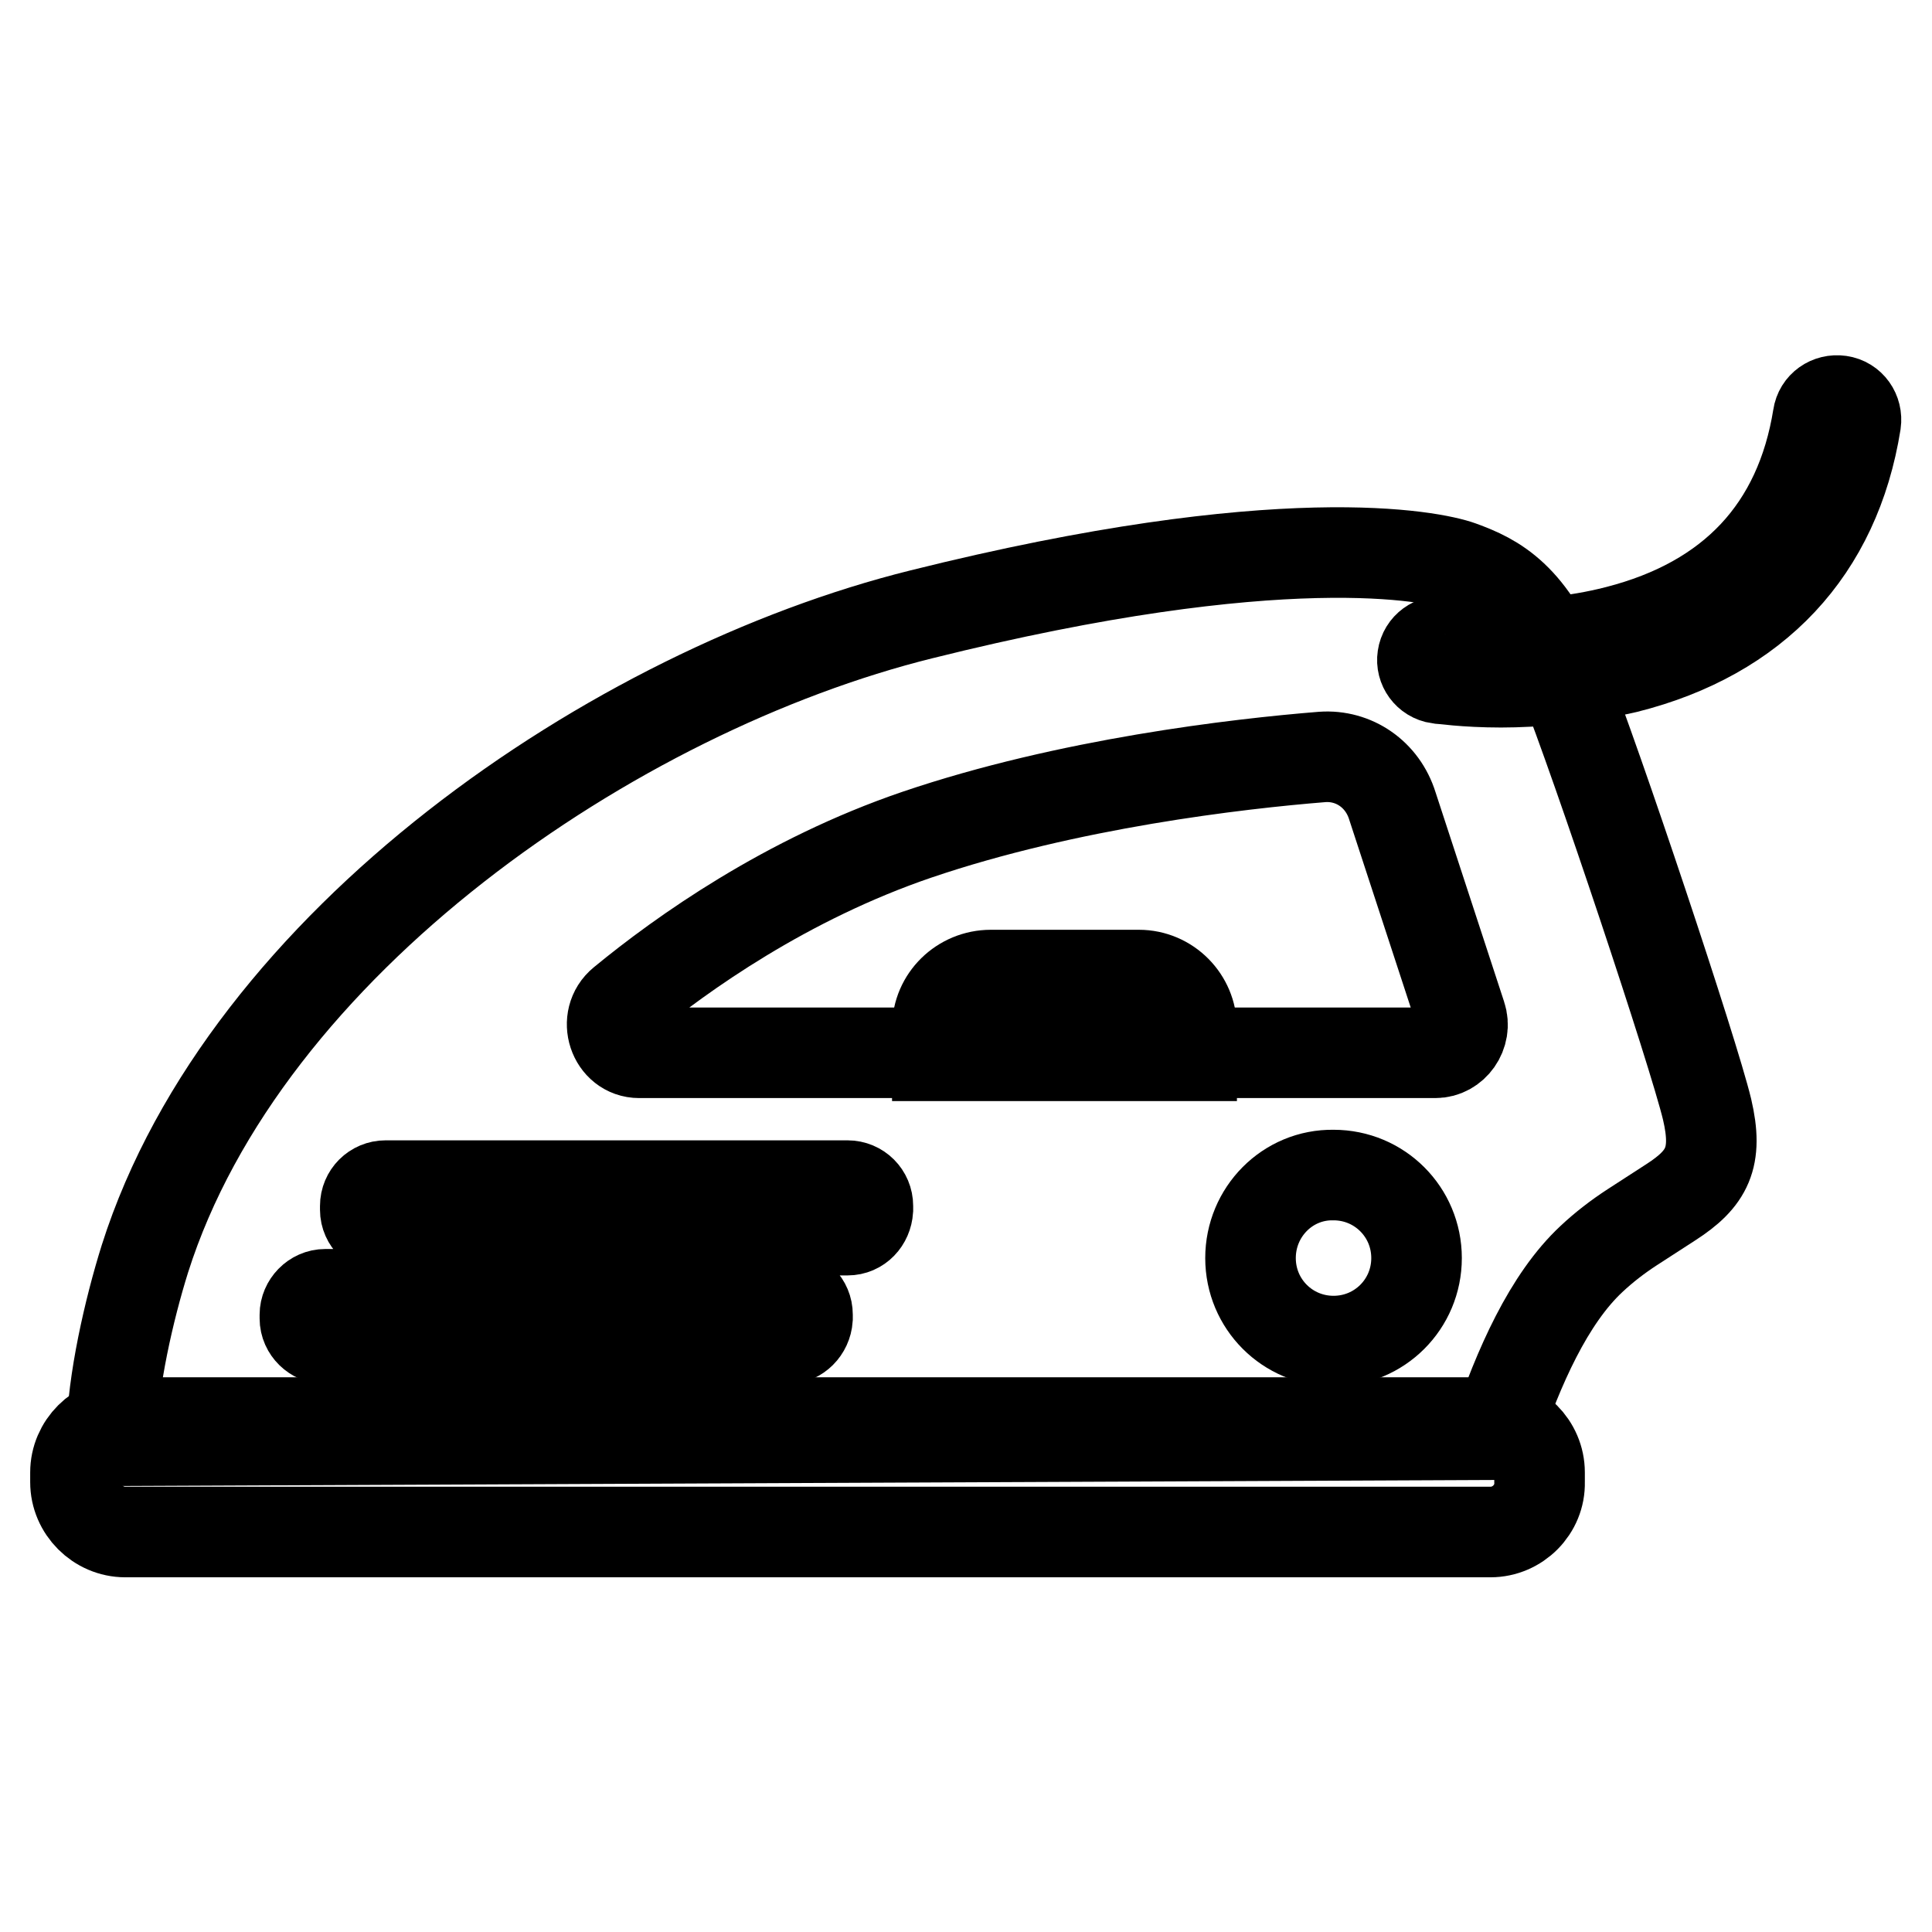
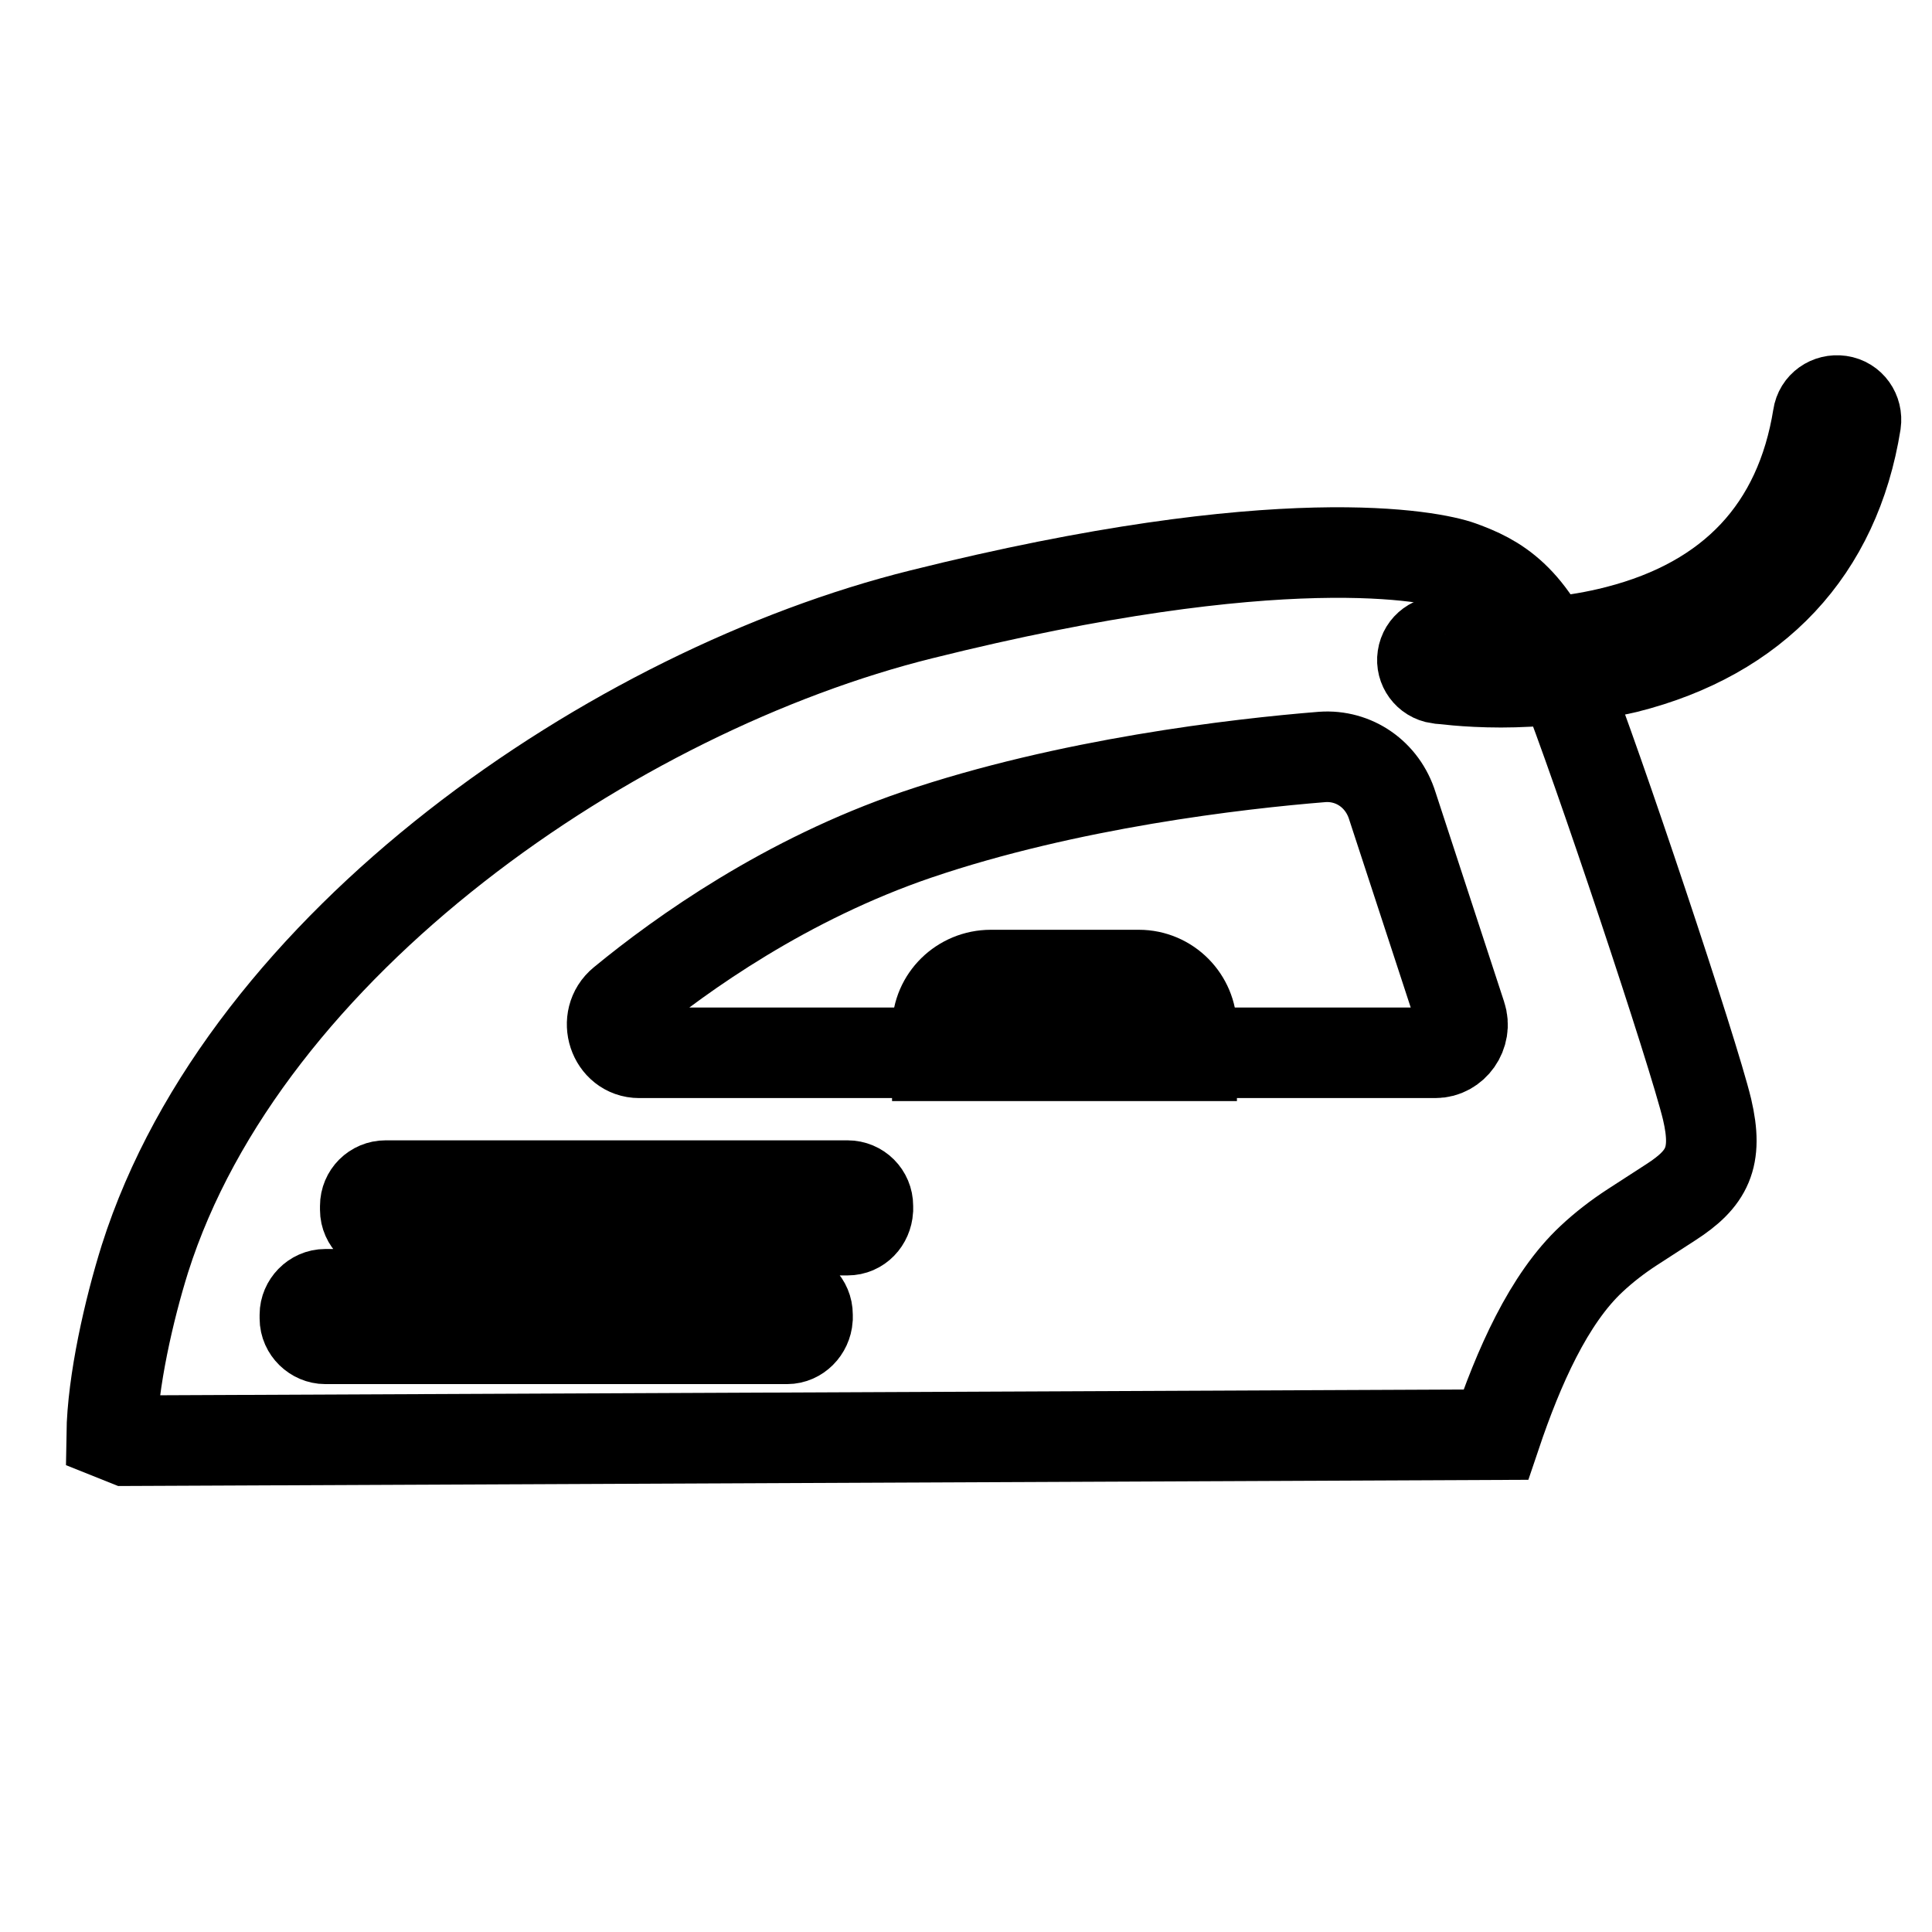
<svg xmlns="http://www.w3.org/2000/svg" version="1.1" x="0px" y="0px" viewBox="0 0 256 256" enable-background="new 0 0 256 256" xml:space="preserve">
  <g>
    <path stroke-width="12" fill-opacity="0" stroke="#000000" d="M157.9,139.9h-33.7v-3.7c0-3.9,3.2-7,7.1-7h19.6c3.9,0,7,3.2,7,7V139.9z" />
    <path stroke-width="12" fill-opacity="0" stroke="#000000" d="M198.9,90.4c-4.8,0-8-0.5-8.3-0.5c-1.4-0.2-2.3-1.5-2.1-2.8c0.2-1.4,1.5-2.3,2.8-2.1c0.2,0,11.4,1.6,23-1.4 c15.2-3.9,24.2-13.5,26.6-28.4c0.2-1.4,1.5-2.3,2.9-2.1c1.4,0.2,2.3,1.5,2.1,2.9c-2.7,16.9-13.3,28.2-30.4,32.5 C209.4,89.9,203.4,90.4,198.9,90.4L198.9,90.4z" />
    <path stroke-width="12" fill-opacity="0" stroke="#000000" d="M226.2,147c-1.8-7.5-14.6-45.9-19.1-57.2c-4.2-10.7-8.9-13.1-13.6-14.8c-3.6-1.3-23.7-5.5-71.4,6.4 c-40.7,10.1-89.6,43.5-102.9,85.4c-2.1,6.7-4.3,16.3-4.4,23.3l2,0.8l181.4-0.8c3-8.9,7-18,12.7-23.3c1.6-1.5,3.4-2.9,5.4-4.2 c1.7-1.1,3.4-2.2,5.1-3.3C226.2,156.2,227.7,153.4,226.2,147z M190.2,139.5H84.7c-3.4,0-4.9-4.5-2.2-6.7c7.9-6.5,21.7-16.3,39-22.2 c20-6.8,42.5-9.4,53.7-10.3c4.2-0.3,8,2.3,9.3,6.5l9.1,27.8C194.4,137,192.6,139.5,190.2,139.5L190.2,139.5z" />
-     <path stroke-width="12" fill-opacity="0" stroke="#000000" d="M197.5,203H16.6c-3.6,0-6.6-3-6.6-6.6v-1.3c0-3.6,3-6.6,6.6-6.6h180.8c3.6,0,6.6,3,6.6,6.6v1.3 C204.1,200,201.1,203,197.5,203z" />
    <path stroke-width="12" fill-opacity="0" stroke="#000000" d="M112.3,163H51.1c-1.4,0-2.7-1.2-2.7-2.7v-0.5c0-1.5,1.2-2.7,2.7-2.7h61.2c1.5,0,2.7,1.2,2.7,2.7v0.5 C114.9,161.8,113.8,163,112.3,163z M104.3,177.4H43.1c-1.4,0-2.7-1.2-2.7-2.7v-0.5c0-1.4,1.2-2.7,2.7-2.7h61.2 c1.5,0,2.7,1.2,2.7,2.7v0.5C106.9,176.2,105.7,177.4,104.3,177.4z" />
-     <path stroke-width="12" fill-opacity="0" stroke="#000000" d="M165.7,166.7c0,6.1,4.9,11,11,11c6.1,0,11-4.9,11-11c0-6.1-4.9-11-11-11 C170.6,155.6,165.7,160.6,165.7,166.7C165.7,166.7,165.7,166.7,165.7,166.7L165.7,166.7z" />
  </g>
</svg>